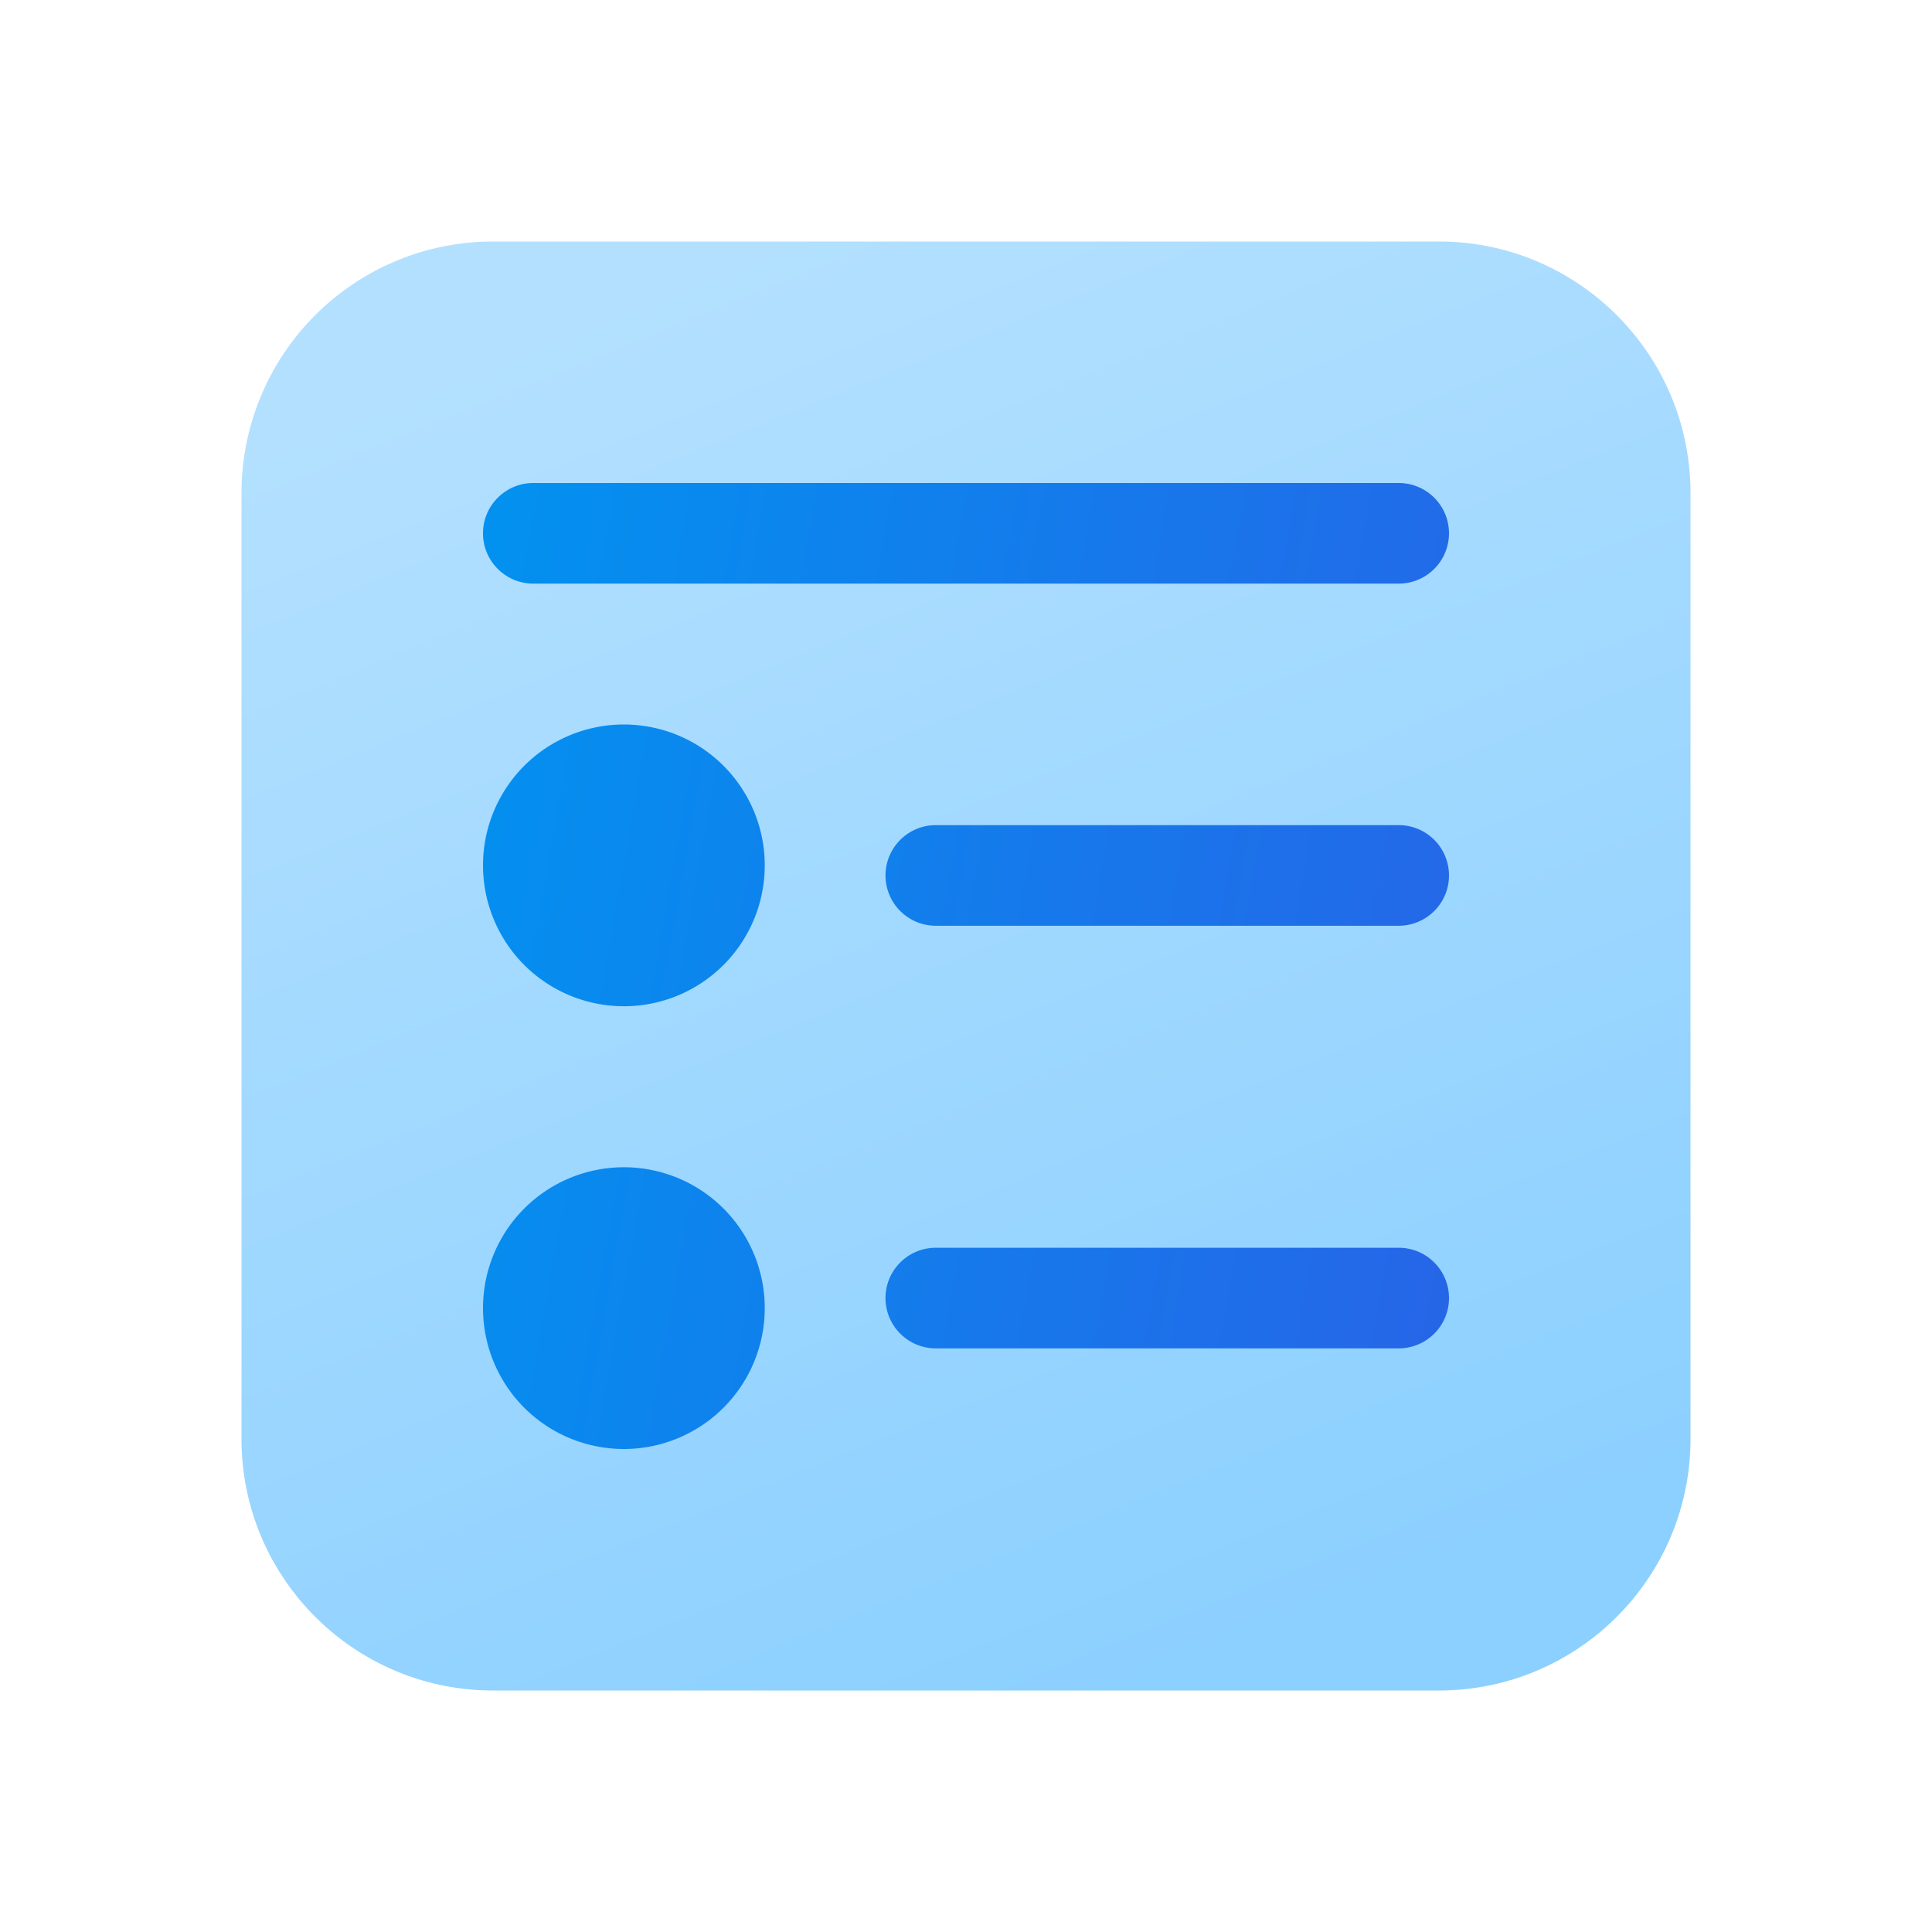
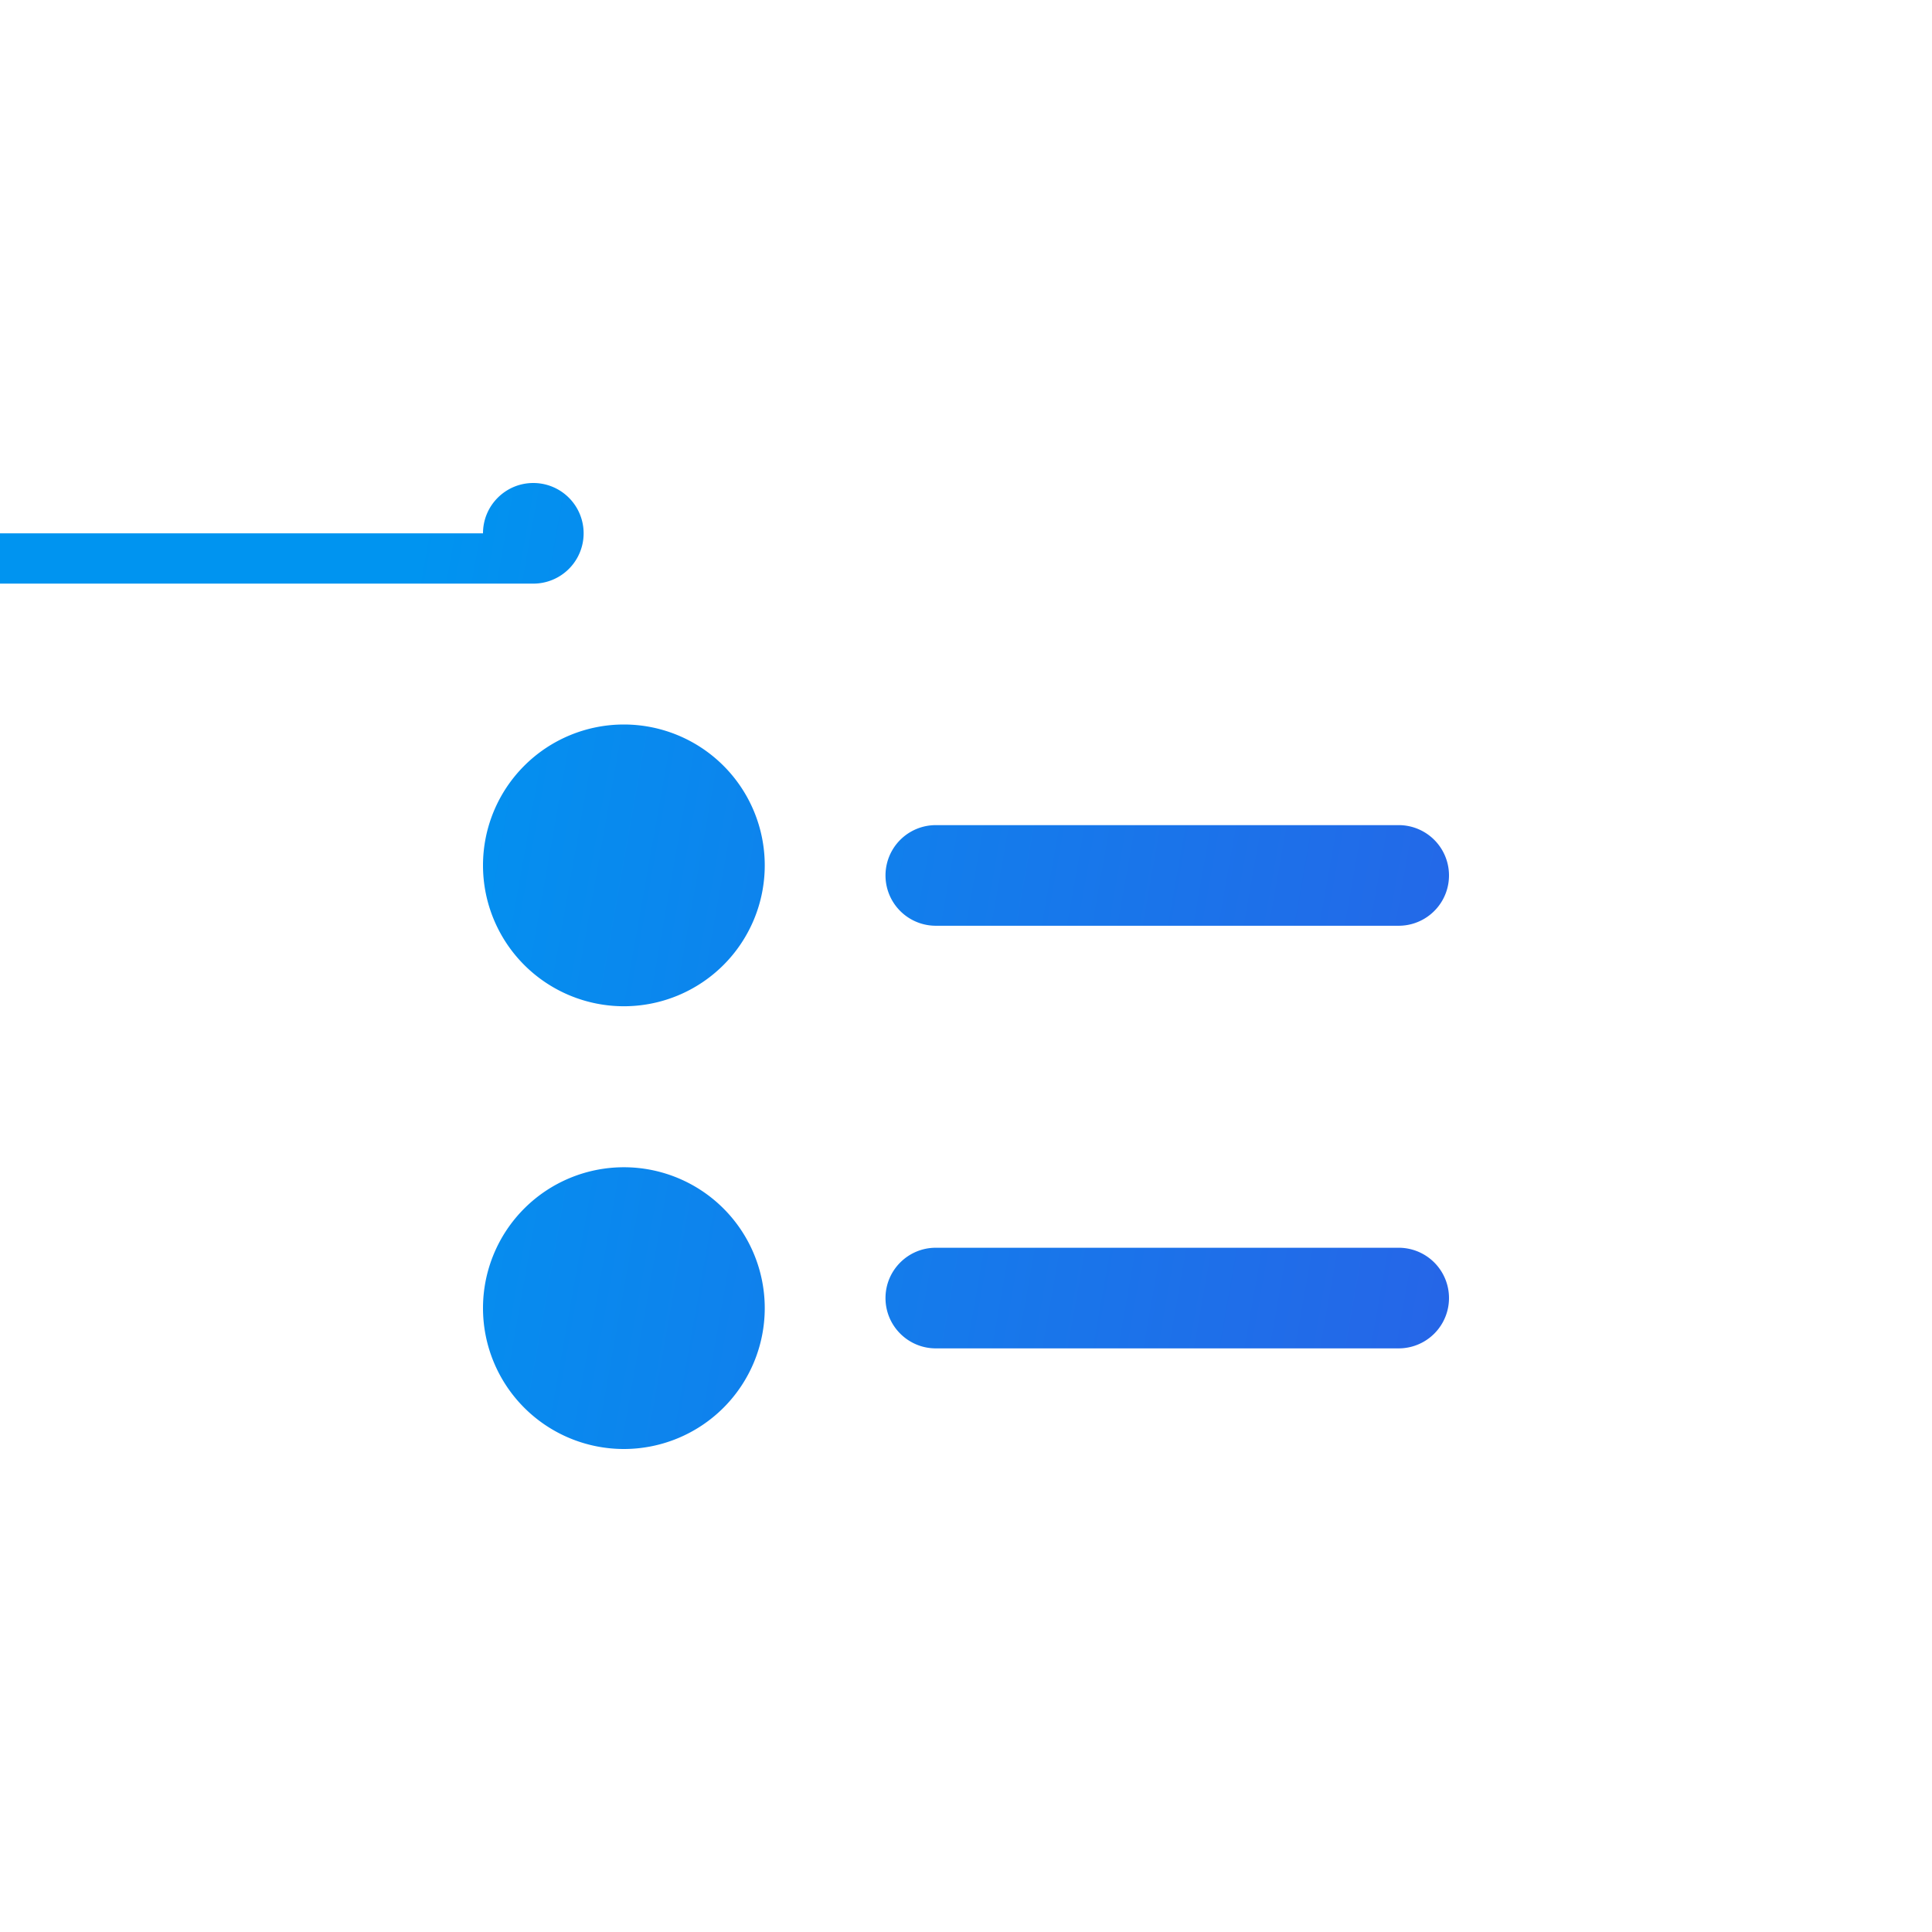
<svg xmlns="http://www.w3.org/2000/svg" width="48" height="48" viewBox="0 0 48 48">
-   <path d="M12.25 6A6.25 6.25 0 0 0 6 12.25v23.5C6 39.2 8.8 42 12.25 42h23.5C39.2 42 42 39.2 42 35.75v-23.5C42 8.8 39.2 6 35.75 6h-23.5Z" fill="url(#paint0_linear_72095_9476)" />
-   <path d="M12 13.25c0-.69.56-1.25 1.25-1.25h21.5a1.25 1.25 0 1 1 0 2.5h-21.5c-.69 0-1.25-.56-1.25-1.25Z" fill="url(#paint1_linear_72095_9476)" />
+   <path d="M12 13.25c0-.69.56-1.25 1.25-1.25a1.25 1.25 0 1 1 0 2.5h-21.5c-.69 0-1.25-.56-1.25-1.25Z" fill="url(#paint1_linear_72095_9476)" />
  <path d="M23.25 20.5a1.25 1.25 0 1 0 0 2.5h11.5a1.25 1.25 0 1 0 0-2.5h-11.5Z" fill="url(#paint2_linear_72095_9476)" />
  <path d="M22 32.25c0-.69.56-1.25 1.25-1.25h11.5a1.25 1.25 0 1 1 0 2.5h-11.5c-.69 0-1.25-.56-1.25-1.25Z" fill="url(#paint3_linear_72095_9476)" />
  <path d="M19 21.5a3.5 3.5 0 1 1-7 0 3.5 3.5 0 0 1 7 0Z" fill="url(#paint4_linear_72095_9476)" />
  <path d="M19 32.5a3.5 3.5 0 1 1-7 0 3.5 3.5 0 0 1 7 0Z" fill="url(#paint5_linear_72095_9476)" />
  <defs>
    <linearGradient id="paint0_linear_72095_9476" x1="18.86" y1="6" x2="32.65" y2="40.06" gradientUnits="userSpaceOnUse">
      <stop stop-color="#B3E0FF" />
      <stop offset="1" stop-color="#8CD0FF" />
    </linearGradient>
    <linearGradient id="paint1_linear_72095_9476" x1="10.8" y1="10.8" x2="39.98" y2="15.98" gradientUnits="userSpaceOnUse">
      <stop stop-color="#0094F0" />
      <stop offset="1" stop-color="#2764E7" />
    </linearGradient>
    <linearGradient id="paint2_linear_72095_9476" x1="10.8" y1="10.8" x2="39.98" y2="15.98" gradientUnits="userSpaceOnUse">
      <stop stop-color="#0094F0" />
      <stop offset="1" stop-color="#2764E7" />
    </linearGradient>
    <linearGradient id="paint3_linear_72095_9476" x1="10.8" y1="10.8" x2="39.98" y2="15.98" gradientUnits="userSpaceOnUse">
      <stop stop-color="#0094F0" />
      <stop offset="1" stop-color="#2764E7" />
    </linearGradient>
    <linearGradient id="paint4_linear_72095_9476" x1="10.8" y1="10.8" x2="39.98" y2="15.98" gradientUnits="userSpaceOnUse">
      <stop stop-color="#0094F0" />
      <stop offset="1" stop-color="#2764E7" />
    </linearGradient>
    <linearGradient id="paint5_linear_72095_9476" x1="10.8" y1="10.8" x2="39.98" y2="15.98" gradientUnits="userSpaceOnUse">
      <stop stop-color="#0094F0" />
      <stop offset="1" stop-color="#2764E7" />
    </linearGradient>
  </defs>
</svg>